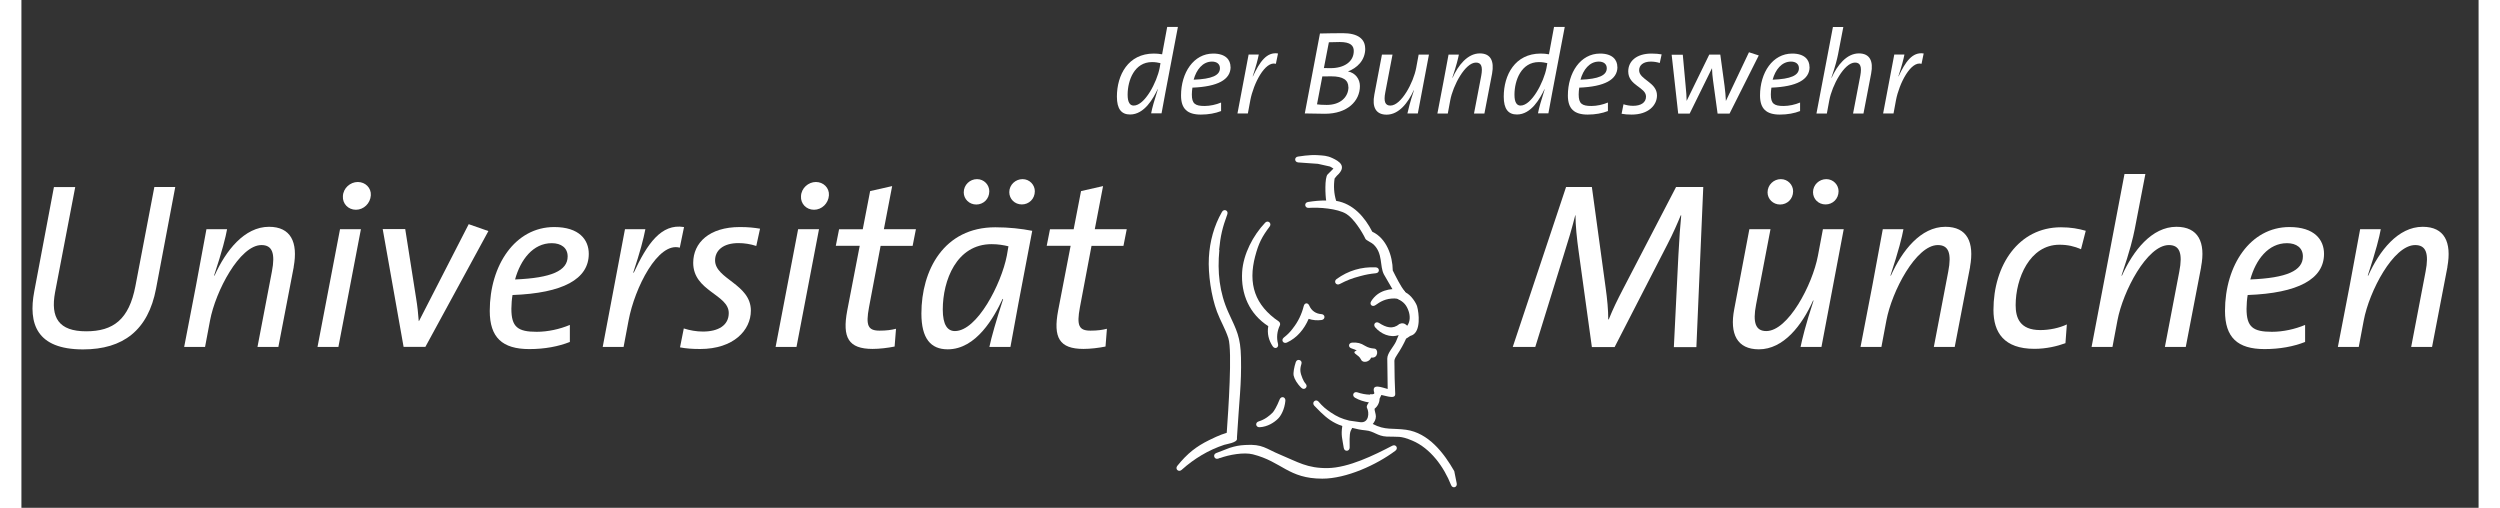
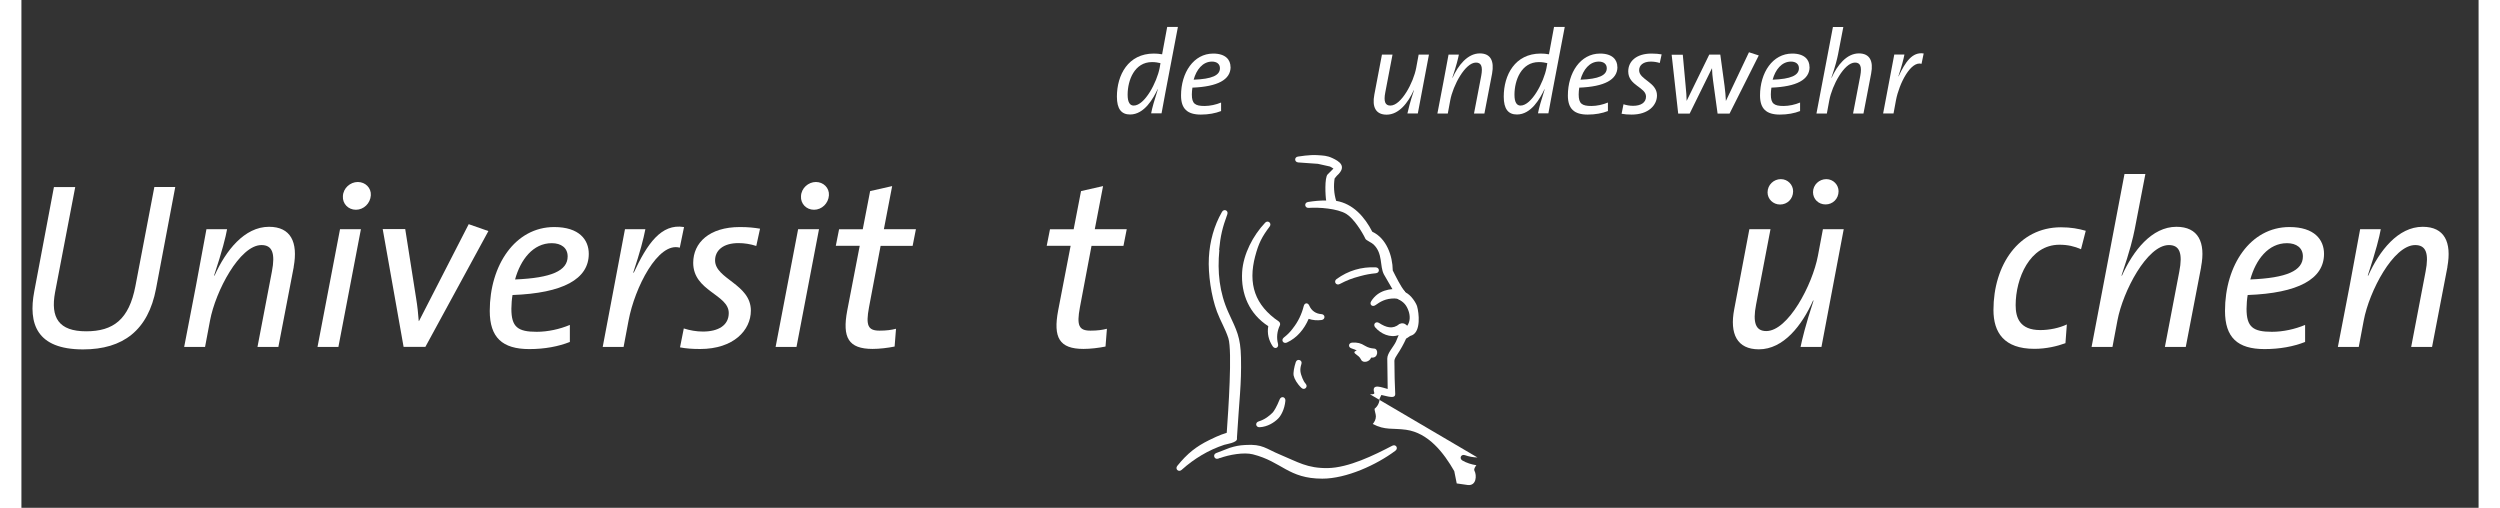
<svg xmlns="http://www.w3.org/2000/svg" id="a" width="128" height="26" viewBox="0 0 300 62">
  <rect x="0" y="0" width="300" height="62" fill="#333333" stroke="none" />
  <defs>
    <style>.b{fill:#fff;}</style>
  </defs>
  <path class="b" d="M18.78,22.83h-2.55l-2.31,12.09c-.78,4.08-2.69,5.53-6.02,5.53s-4.37-1.65-3.79-4.77l2.46-12.84h-2.6l-2.4,12.73c-.75,3.93.26,7.09,5.96,7.09,4.89,0,7.95-2.34,8.91-7.43l2.34-12.38Z" />
  <path class="b" d="M33.24,32.58c.55-3.01-.35-4.89-3.01-4.89-3.01,0-5.29,2.92-6.65,5.96h-.06c1.01-3.07,1.42-4.71,1.59-5.67h-2.52c-.38,2.11-.9,4.8-1.27,6.86l-1.45,7.52h2.55l.61-3.24c.67-3.56,3.62-9.2,6.28-9.2,1.3,0,1.71.98,1.27,3.24l-1.76,9.2h2.55l1.88-9.78Z" />
  <path class="b" d="M42.66,23.84c.06-.9-.67-1.62-1.59-1.62s-1.79.75-1.82,1.74c-.06.9.64,1.65,1.59,1.65s1.76-.78,1.82-1.76ZM41.45,27.98h-2.55l-2.75,14.38h2.55l2.75-14.38Z" />
  <path class="b" d="M57.01,28.21l-2.4-.84-6.07,11.83h-.03c-.06-.87-.17-1.88-.32-2.78l-1.33-8.45h-2.75l2.55,14.38h2.66l7.7-14.15Z" />
  <path class="b" d="M69.27,30.99c0-1.71-1.16-3.27-4.22-3.27-4.77,0-7.87,4.66-7.87,10.24,0,3.24,1.53,4.66,4.83,4.66,1.88,0,3.56-.32,4.95-.87v-2.08c-1.24.52-2.69.84-4.05.84-2.31,0-3.09-.58-3.09-2.81,0-.52.06-1.24.14-1.68,6.16-.23,9.31-1.94,9.31-5.03ZM66.69,31.31c0,1.74-1.97,2.63-6.42,2.81.67-2.43,2.2-4.43,4.48-4.43,1.16,0,1.94.58,1.94,1.62Z" />
  <path class="b" d="M80.89,27.72c-2.78-.46-4.51,2.08-6.13,5.58l-.06-.03c.84-2.52,1.24-4.05,1.48-5.29h-2.49l-2.72,14.38h2.55l.61-3.24c.75-3.99,3.59-9.63,6.25-8.88l.52-2.52Z" />
  <path class="b" d="M90.18,27.92c-.72-.12-1.45-.2-2.46-.2-3.73,0-5.7,1.91-5.7,4.37,0,3.47,4.34,3.85,4.34,6.13,0,1.5-1.27,2.26-3.15,2.26-.81,0-1.59-.14-2.34-.38l-.46,2.31c.72.14,1.5.2,2.46.2,4.08,0,6.19-2.29,6.19-4.69,0-3.24-4.37-3.85-4.37-6.13,0-1.21.98-2.11,2.86-2.11.72,0,1.48.12,2.17.35l.46-2.11Z" />
  <path class="b" d="M98.59,23.84c.06-.9-.67-1.62-1.59-1.62s-1.79.75-1.82,1.74c-.06.9.64,1.65,1.59,1.65s1.76-.78,1.82-1.76ZM97.38,27.98h-2.55l-2.75,14.38h2.55l2.75-14.38Z" />
  <path class="b" d="M109.2,27.98h-3.9l1.01-5.26-2.69.61-.9,4.66h-2.89l-.4,2.02h2.92l-1.53,7.93c-.61,3.27.14,4.66,3.1,4.66.84,0,1.85-.12,2.69-.29l.17-2.17c-.58.15-1.19.23-2,.23-1.42,0-1.71-.61-1.3-2.83l1.42-7.52h3.91l.4-2.03Z" />
-   <path class="b" d="M123.41,28.18c-1.33-.26-2.86-.43-4.51-.43-6.28,0-9.02,5.24-9.02,10.53,0,3.04,1.13,4.37,3.21,4.37,3.5,0,5.67-3.93,6.71-6.16l.06.03c-.87,2.69-1.42,4.6-1.68,5.84h2.57c.61-3.44,1.13-6.13,2.66-14.17ZM120.51,30.06l-.2,1.16c-.67,3.44-3.62,9.2-6.34,9.2-.9,0-1.48-.75-1.48-2.63,0-3.56,1.68-7.98,5.96-7.98.81,0,1.48.12,2.05.26ZM123.73,23.35c0-.78-.64-1.48-1.5-1.48s-1.62.69-1.62,1.59c0,.84.67,1.5,1.53,1.5.87,0,1.59-.67,1.59-1.62ZM118.17,23.35c0-.78-.64-1.48-1.5-1.48s-1.62.69-1.62,1.62c0,.81.67,1.48,1.53,1.48.87,0,1.59-.67,1.59-1.62Z" />
  <path class="b" d="M134.95,27.98h-3.9l1.01-5.26-2.69.61-.9,4.66h-2.89l-.4,2.02h2.92l-1.53,7.93c-.61,3.27.14,4.66,3.1,4.66.84,0,1.85-.12,2.69-.29l.17-2.17c-.58.15-1.19.23-2,.23-1.42,0-1.71-.61-1.3-2.83l1.42-7.52h3.9l.4-2.03Z" />
-   <path class="b" d="M205.35,22.83h-3.33l-6.48,12.47c-.72,1.39-1.19,2.34-1.74,3.7h-.06c0-1.16-.12-2.46-.32-3.88l-1.68-12.29h-3.15l-6.51,19.53h2.75l3.41-11.02c.61-1.91,1.07-3.47,1.47-5.06h.03c0,1.24.17,2.89.38,4.37l1.62,11.72h2.78l6.45-12.55c.72-1.39,1.24-2.6,1.62-3.53h.06c-.12,1.16-.23,2.72-.35,4.95l-.55,11.14h2.75l.84-19.53Z" />
  <path class="b" d="M222.5,27.98h-2.55l-.61,3.24c-.67,3.56-3.64,9.2-6.31,9.2-1.27,0-1.68-.98-1.24-3.24l1.76-9.2h-2.58l-1.85,9.78c-.58,3.01.35,4.89,3.01,4.89,3.01,0,5.26-2.92,6.62-5.96h.06c-1.01,3.07-1.39,4.72-1.59,5.67h2.55l2.72-14.38ZM221.86,23.35c0-.78-.64-1.48-1.5-1.48s-1.62.69-1.62,1.59c0,.84.66,1.5,1.53,1.5.87,0,1.59-.67,1.59-1.62ZM216.31,23.35c0-.78-.64-1.48-1.5-1.48s-1.62.69-1.62,1.62c0,.81.67,1.48,1.53,1.48.87,0,1.59-.67,1.59-1.62Z" />
-   <path class="b" d="M237.91,32.58c.55-3.01-.35-4.89-3.01-4.89-3.01,0-5.29,2.92-6.65,5.96h-.06c1.01-3.07,1.42-4.71,1.59-5.67h-2.52c-.38,2.11-.9,4.8-1.27,6.86l-1.45,7.52h2.55l.61-3.24c.67-3.56,3.62-9.2,6.28-9.2,1.3,0,1.71.98,1.27,3.24l-1.76,9.2h2.55l1.88-9.78Z" />
  <path class="b" d="M252.05,28.18c-.9-.26-1.85-.43-3.04-.43-5.15,0-8.24,4.6-8.24,10.1,0,2.72,1.27,4.74,5,4.74,1.45,0,2.78-.32,3.79-.69l.17-2.29c-.9.43-2.11.69-3.24.69-2.52,0-3.01-1.53-3.01-3.04,0-3.27,1.71-7.38,5.35-7.38,1.01,0,1.85.2,2.63.55l.58-2.26Z" />
  <path class="b" d="M266.12,32.58c.58-3.01-.35-4.89-3.01-4.89-3.01,0-5.29,2.92-6.65,5.96h-.06c1.07-3.15,1.39-4.54,1.62-5.67l1.3-6.74h-2.55l-4.02,21.12h2.55l.61-3.24c.67-3.56,3.62-9.2,6.28-9.2,1.3,0,1.71.98,1.27,3.24l-1.76,9.2h2.55l1.88-9.78Z" />
  <path class="b" d="M281.13,30.99c0-1.71-1.16-3.27-4.22-3.27-4.77,0-7.87,4.66-7.87,10.24,0,3.24,1.53,4.66,4.83,4.66,1.88,0,3.56-.32,4.95-.87v-2.08c-1.24.52-2.69.84-4.05.84-2.31,0-3.1-.58-3.1-2.81,0-.52.06-1.24.14-1.68,6.16-.23,9.32-1.94,9.32-5.03ZM278.55,31.31c0,1.74-1.97,2.63-6.42,2.81.67-2.43,2.2-4.43,4.48-4.43,1.16,0,1.94.58,1.94,1.62Z" />
  <path class="b" d="M296.19,32.58c.55-3.01-.35-4.89-3.01-4.89-3.01,0-5.29,2.92-6.65,5.96h-.06c1.01-3.07,1.42-4.71,1.59-5.67h-2.52c-.38,2.11-.9,4.8-1.27,6.86l-1.45,7.52h2.55l.61-3.24c.67-3.56,3.62-9.2,6.28-9.2,1.3,0,1.71.98,1.27,3.24l-1.76,9.2h2.55l1.88-9.78Z" />
  <path class="b" d="M141.18,3.29h-1.29l-.62,3.34c-.36-.06-.65-.09-1.01-.09-3.14,0-4.51,2.62-4.51,5.26,0,1.52.56,2.18,1.61,2.18,1.75,0,2.83-1.97,3.36-3.08h.03c-.43,1.36-.71,2.31-.82,2.94h1.27c.1-.59.29-1.59.48-2.59l1.52-7.97ZM139.07,7.71l-.1.58c-.33,1.72-1.81,4.6-3.17,4.6-.45,0-.74-.38-.74-1.32,0-1.78.84-3.99,2.98-3.99.4,0,.74.06,1.03.13Z" />
  <path class="b" d="M147.62,8.17c0-.85-.58-1.63-2.11-1.63-2.39,0-3.93,2.33-3.93,5.12,0,1.62.77,2.33,2.42,2.33.94,0,1.78-.16,2.47-.43v-1.04c-.62.26-1.35.42-2.02.42-1.16,0-1.55-.29-1.55-1.4,0-.26.03-.62.07-.84,3.08-.12,4.66-.97,4.66-2.52ZM146.33,8.33c0,.87-.98,1.32-3.21,1.4.33-1.21,1.1-2.21,2.24-2.21.58,0,.97.29.97.81Z" />
-   <path class="b" d="M153.43,6.53c-1.39-.23-2.26,1.04-3.07,2.79h-.03c.42-1.27.62-2.04.74-2.66h-1.24l-1.36,7.19h1.27l.3-1.62c.38-2,1.79-4.82,3.12-4.44l.26-1.26Z" />
-   <path class="b" d="M164.06,5.93c0-1.16-.87-1.88-2.73-1.88-1.11,0-2.1.03-2.79.04l-1.85,9.76c.93.01,1.85.04,2.46.04,2.75,0,4.27-1.56,4.27-3.38,0-.85-.54-1.61-1.46-1.79h0c1.07-.4,2.11-1.32,2.11-2.79ZM162.67,6.22c0,1.34-1.21,2.1-2.81,2.1-.33,0-.56,0-.84-.01l.61-3.15c.4-.01.85-.03,1.33-.03,1.33,0,1.71.45,1.71,1.1ZM162.02,10.63c0,1.17-.93,2.18-2.65,2.18-.53,0-.94-.03-1.19-.07l.65-3.41c.23-.01.72-.01,1.1-.01,1.43,0,2.08.45,2.08,1.32Z" />
  <path class="b" d="M171.86,6.67h-1.27l-.3,1.62c-.33,1.78-1.82,4.6-3.15,4.6-.64,0-.84-.49-.62-1.62l.88-4.6h-1.29l-.93,4.89c-.29,1.5.17,2.44,1.5,2.44,1.5,0,2.63-1.46,3.31-2.98h.03c-.51,1.53-.69,2.36-.8,2.83h1.27l1.36-7.19Z" />
  <path class="b" d="M179.56,8.96c.27-1.5-.17-2.44-1.5-2.44-1.5,0-2.65,1.46-3.33,2.98h-.03c.51-1.53.71-2.36.8-2.83h-1.26c-.19,1.06-.45,2.4-.64,3.43l-.72,3.76h1.27l.3-1.62c.33-1.78,1.81-4.6,3.14-4.6.65,0,.85.49.64,1.62l-.88,4.6h1.27l.94-4.89Z" />
  <path class="b" d="M188.41,3.29h-1.29l-.62,3.34c-.36-.06-.65-.09-1.01-.09-3.14,0-4.51,2.62-4.51,5.26,0,1.52.56,2.18,1.61,2.18,1.75,0,2.83-1.97,3.36-3.08h.03c-.43,1.36-.71,2.31-.82,2.94h1.27c.1-.59.29-1.59.48-2.59l1.52-7.97ZM186.3,7.71l-.1.58c-.33,1.72-1.81,4.6-3.17,4.6-.45,0-.74-.38-.74-1.32,0-1.78.84-3.99,2.98-3.99.41,0,.74.06,1.03.13Z" />
  <path class="b" d="M194.85,8.17c0-.85-.58-1.63-2.11-1.63-2.39,0-3.93,2.33-3.93,5.12,0,1.62.77,2.33,2.42,2.33.94,0,1.78-.16,2.47-.43v-1.04c-.62.26-1.35.42-2.02.42-1.16,0-1.55-.29-1.55-1.4,0-.26.03-.62.07-.84,3.08-.12,4.66-.97,4.66-2.52ZM193.56,8.33c0,.87-.98,1.32-3.21,1.4.33-1.21,1.1-2.21,2.24-2.21.58,0,.97.29.97.81Z" />
  <path class="b" d="M200.26,6.64c-.36-.06-.72-.1-1.23-.1-1.87,0-2.85.95-2.85,2.18,0,1.74,2.17,1.92,2.17,3.07,0,.75-.64,1.13-1.58,1.13-.4,0-.8-.07-1.17-.19l-.23,1.16c.36.07.75.1,1.23.1,2.04,0,3.09-1.14,3.09-2.34,0-1.62-2.18-1.92-2.18-3.07,0-.61.49-1.06,1.43-1.06.36,0,.74.06,1.09.17l.23-1.06Z" />
  <path class="b" d="M212.12,6.77l-1.2-.39-2.81,5.93h-.01c-.01-.46-.09-1.3-.16-1.82l-.52-3.82h-1.35l-2.75,5.63h-.01c0-.48-.06-1.13-.12-1.79l-.35-3.83h-1.36l.8,7.19h1.4l2.72-5.53h.01c.01.51.06,1,.12,1.45l.56,4.08h1.46l3.56-7.09Z" />
  <path class="b" d="M218.31,8.17c0-.85-.58-1.63-2.11-1.63-2.39,0-3.93,2.33-3.93,5.12,0,1.62.77,2.33,2.42,2.33.94,0,1.78-.16,2.47-.43v-1.04c-.62.26-1.35.42-2.02.42-1.16,0-1.55-.29-1.55-1.4,0-.26.03-.62.07-.84,3.08-.12,4.66-.97,4.66-2.52ZM217.02,8.33c0,.87-.98,1.32-3.21,1.4.33-1.21,1.1-2.21,2.24-2.21.58,0,.97.29.97.81Z" />
  <path class="b" d="M225.84,8.96c.29-1.5-.17-2.44-1.5-2.44-1.5,0-2.65,1.46-3.33,2.98h-.03c.54-1.58.69-2.27.81-2.83l.65-3.37h-1.27l-2.01,10.56h1.27l.3-1.62c.33-1.78,1.81-4.6,3.14-4.6.65,0,.85.49.64,1.62l-.88,4.6h1.27l.94-4.89Z" />
  <path class="b" d="M232.26,6.53c-1.39-.23-2.26,1.04-3.07,2.79h-.03c.42-1.27.62-2.04.74-2.66h-1.24l-1.36,7.19h1.27l.3-1.62c.38-2,1.79-4.82,3.12-4.44l.26-1.26Z" />
  <path class="b" d="M164.79,43.66c-.19.54-1,.7-1.21.28-.21-.41-.37-.47-.7-.73-.38-.29.16-.41.16-.41-.08-.05-.32-.17-.63-.26-.47-.13-.4-.69.08-.71.66-.03,1.02.06,1.57.4.35.21.7.3,1.12.33.52.04.49,1.16-.29,1.1h-.1Z" />
  <path class="b" d="M146.35,55.9l-.22.09c-.47.18-.73-.48-.27-.67l.26-.1,1.4-.54c.71-.22,1.15-.31,1.89-.35,2.15-.14,2.5.45,4.32,1.2,2.12.88,3.26,1.65,5.75,1.62,2.57-.04,5.68-1.58,7.89-2.73.44-.23.78.31.38.61-2.29,1.72-5.98,3.41-8.92,3.41-4.16,0-4.92-2.07-8.48-2.97-1.11-.28-2.9.05-4,.45Z" />
  <path class="b" d="M146.26,30.52c-.26,2.67,0,5.21,1.12,7.66.99,2.15,1.47,2.95,1.52,5.5.07,3.25-.21,5.07-.49,9.7v.22c0,.45-1.33.63-1.56.71-1.93.64-3.69,1.7-5.2,3.06-.37.33-.84-.11-.52-.5,1.22-1.51,2.29-2.35,3.89-3.14.24-.12,1.28-.64,2.14-.89.19-2.64.69-9.98.2-11.54-.36-1.13-.98-2.14-1.39-3.24-.7-1.88-1.1-4.6-.99-6.61.11-1.98.62-3.87,1.6-5.58.25-.43.82-.16.65.3-.6,1.63-.83,2.61-1,4.34Z" />
  <path class="b" d="M153.43,51.11c-.46.46-1.27,1-2.25,1.05-.49.03-.59-.57-.12-.71.74-.22,1.31-.68,1.7-1.07.16-.16.53-.77.86-1.61.18-.46.74-.32.7.17-.1,1.05-.55,1.83-.88,2.16Z" />
  <path class="b" d="M155.33,45.86c-.07-.35.06-1.04.26-1.65.16-.48.84-.26.69.22-.23.72-.14,1.09.12,1.75.1.25.23.49.4.68.33.37-.15.85-.52.5-.53-.5-.87-1.11-.95-1.5Z" />
  <path class="b" d="M167.65,36.44c-1.1-.01-1.75.4-2.34.82-.39.27-.77-.09-.51-.49.84-1.33,2.26-1.59,3.71-1.47.6.05,1.28,2.18.26,1.54-.43-.27-.79-.4-1.12-.4Z" />
  <path class="b" d="M150.64,31.25c-.91,3.43-.04,6.02,2.89,8.01.13.09.19.32.12.46-.35.72-.43,1.49-.23,2.27.12.47-.38.69-.65.29-.5-.75-.69-1.57-.54-2.46-2.29-1.47-3.36-3.9-3.19-6.62.14-2.18,1.33-4.45,2.81-6.01.34-.36.85.07.55.47-.95,1.25-1.36,2.08-1.76,3.6Z" />
-   <path class="b" d="M164.65,48.14h.3c.14-.02.23-.05.23-.16-.43-1.29,1.05-.62,1.63-.49,0-1.22-.05-2.73-.05-3.71,0-.68.76-1.43,1.06-2.07.07-.14.19-.5.33-.8-1.03.37-2.17-.14-2.86-.94-.32-.37.06-.8.47-.54.85.55,1.67.82,2.49.12.35-.15.58-.07.77.07l.18.15c.39-.56.35-1.25.16-1.8-.25-.71-.58-1.1-1.26-1.44l-1.75-3.03c-.54-1.04-.1-2.53-1.26-3.65-.26-.25-.92-.51-1-.7-.4-.86-1.45-2.51-2.34-3.04-1.08-.66-3.34-.82-4.59-.73-.5.03-.58-.64-.08-.72.73-.12,1.48-.19,2.22-.18-.1-.53-.21-2.8.18-3.19l.71-.71-.42-.25-1.48-.33-2.4-.17c-.5-.04-.5-.68,0-.72,0,0,1.43-.24,2.34-.17.72.05,1.17.05,1.83.36.79.37,1.87.98.54,2.16l-.27.33c-.14.91-.08,1.85.19,2.73,2.07.35,3.49,1.97,4.41,3.77,1.73.8,2.48,2.93,2.5,4.73.45.9.92,1.84,1.51,2.65.77.35,1.35,1.36,1.46,1.72.24.86.47,3.02-.59,3.53-.08.04-.17.07-.26.1-.24.16-.36.26-.49.32-.31.69-.65,1.29-1.07,1.93-.12.19-.36.54-.36.77,0,1.59.05,2.8.1,4.05.03.67-1.02.26-1.69.13-.08.18-.14.3-.22.46,0,.46-.24.94-.61,1.22-.02.21.16.65.16.93,0,.38-.17.68-.38.93,1.5.8,2.43.48,4.08.71,2.72.39,4.59,2.81,5.87,5.05l.3,1.5c.09.49-.51.66-.69.2-.86-2.19-2.5-4.49-4.74-5.43-1.47-.62-1.72-.43-3.12-.49-1.14-.05-1.57-.68-2.58-.76-.56-.05-1.1-.16-1.63-.3-.05.11-.13.23-.19.37-.18.44-.12,1.56-.12,2.02,0,.5-.64.55-.72.06-.17-1.11-.36-1.52-.18-2.68-1.13-.38-1.85-.93-2.64-1.69-.25-.25-.51-.51-.79-.8-.34-.4.17-.86.52-.5.24.29.47.52.73.75.22.18.46.37.74.56.82.55,1.36.79,2.29,1.02l1.33.19c1.09.14,1.13-1.18.84-1.73-.11-.21.07-.48.23-.68-.6-.1-1.2-.28-1.71-.58-.42-.26-.16-.81.31-.65.49.17,1,.27,1.53.28Z" />
+   <path class="b" d="M164.65,48.14h.3c.14-.02.23-.05.23-.16-.43-1.29,1.05-.62,1.63-.49,0-1.22-.05-2.73-.05-3.71,0-.68.76-1.43,1.06-2.07.07-.14.19-.5.33-.8-1.03.37-2.17-.14-2.86-.94-.32-.37.06-.8.47-.54.85.55,1.67.82,2.49.12.35-.15.58-.07.77.07l.18.15c.39-.56.35-1.25.16-1.8-.25-.71-.58-1.1-1.26-1.44l-1.75-3.03c-.54-1.04-.1-2.53-1.26-3.65-.26-.25-.92-.51-1-.7-.4-.86-1.45-2.51-2.34-3.04-1.08-.66-3.34-.82-4.59-.73-.5.03-.58-.64-.08-.72.73-.12,1.48-.19,2.22-.18-.1-.53-.21-2.8.18-3.19l.71-.71-.42-.25-1.48-.33-2.4-.17c-.5-.04-.5-.68,0-.72,0,0,1.43-.24,2.34-.17.72.05,1.17.05,1.83.36.79.37,1.87.98.54,2.16l-.27.33c-.14.91-.08,1.85.19,2.73,2.07.35,3.49,1.97,4.41,3.77,1.73.8,2.48,2.93,2.5,4.73.45.9.92,1.84,1.51,2.65.77.35,1.35,1.36,1.46,1.72.24.86.47,3.02-.59,3.53-.08.04-.17.07-.26.1-.24.16-.36.26-.49.32-.31.69-.65,1.29-1.07,1.93-.12.19-.36.54-.36.77,0,1.59.05,2.8.1,4.05.03.67-1.02.26-1.69.13-.08.18-.14.3-.22.46,0,.46-.24.94-.61,1.22-.02.21.16.65.16.93,0,.38-.17.68-.38.93,1.5.8,2.43.48,4.08.71,2.72.39,4.59,2.81,5.87,5.05l.3,1.5l1.33.19c1.09.14,1.13-1.18.84-1.73-.11-.21.07-.48.23-.68-.6-.1-1.2-.28-1.71-.58-.42-.26-.16-.81.31-.65.49.17,1,.27,1.53.28Z" />
  <path class="b" d="M163.43,33.72c-1.01.27-1.55.48-2.48.96-.44.23-.78-.32-.38-.61,1.42-1.03,3.03-1.51,4.78-1.43.5.02.52.67.02.72-.77.08-1.2.16-1.94.36Z" />
  <path class="b" d="M155.23,40.09c.64-.8,1.08-1.73,1.33-2.72.1-.42.51-.45.68-.05.26.61.8.99,1.47,1.03.49.02.52.65.03.72-.52.07-1.08.03-1.58-.14-.53,1.24-1.41,2.32-2.65,2.89-.45.2-.76-.3-.38-.61.48-.38.72-.62,1.09-1.1Z" />
</svg>